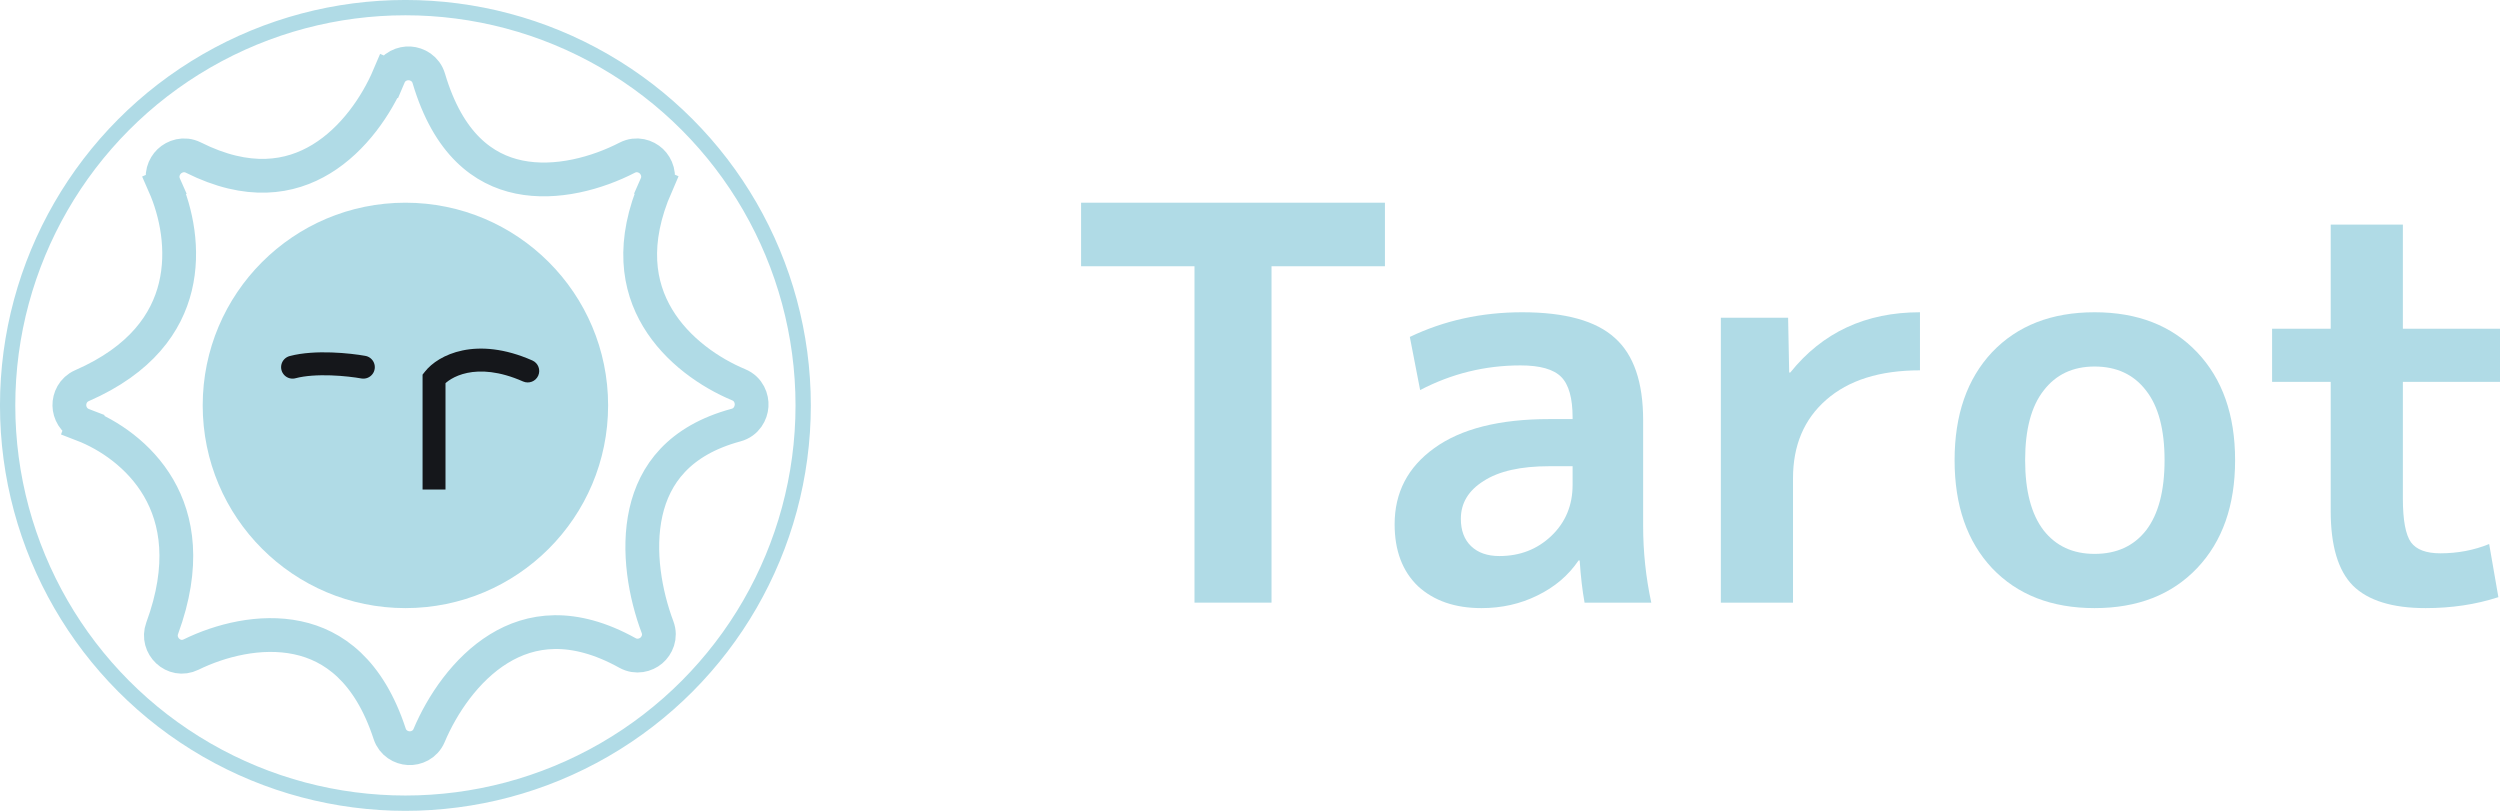
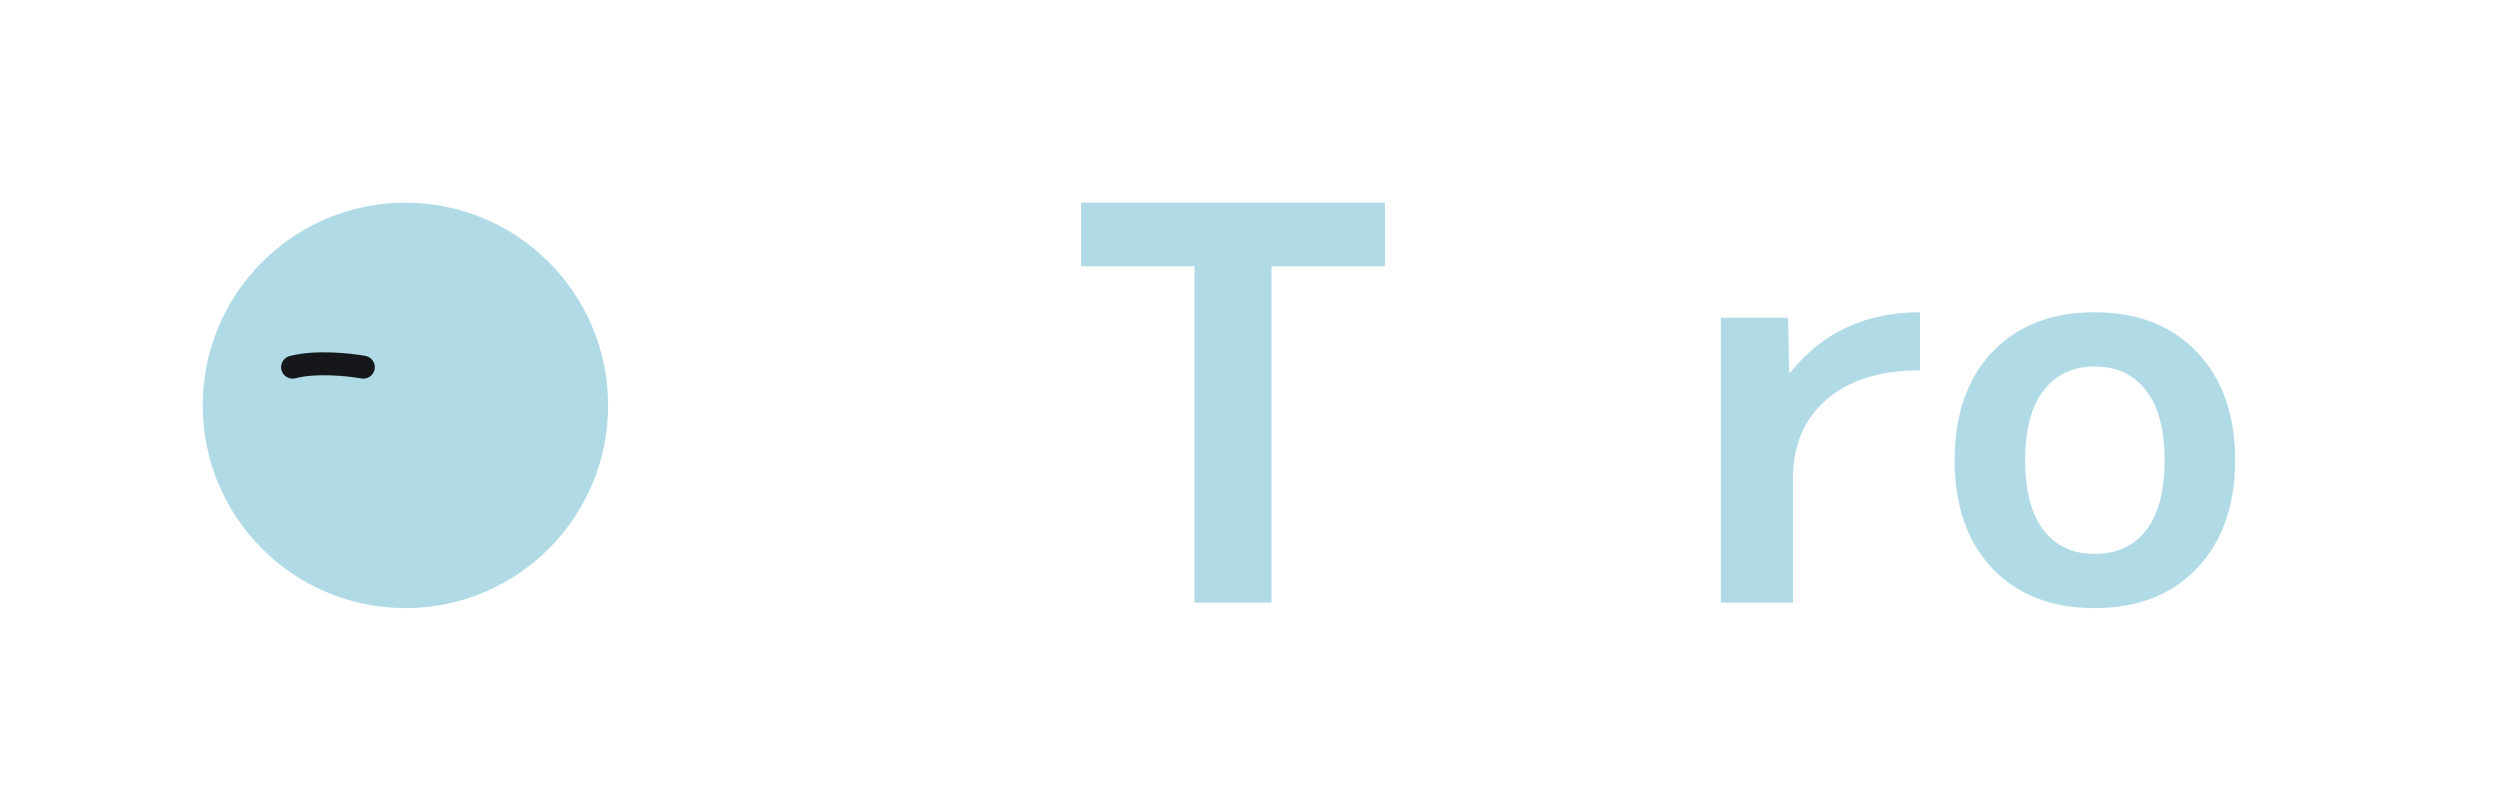
<svg xmlns="http://www.w3.org/2000/svg" width="74" height="24" viewBox="0 0 74 24" fill="none">
  <path d="M40.994 6V7.881H37.637V17.838H35.357V7.881H32V6H40.994Z" fill="#B0DBE6" />
-   <path d="M45.056 9.243C46.33 9.243 47.245 9.497 47.802 10.005C48.359 10.503 48.637 11.313 48.637 12.438V15.568C48.637 16.335 48.717 17.092 48.878 17.838H46.903C46.838 17.481 46.79 17.065 46.758 16.589H46.726C46.426 17.032 46.019 17.378 45.505 17.627C45.002 17.876 44.451 18 43.851 18C43.069 18 42.443 17.784 41.972 17.351C41.511 16.908 41.281 16.297 41.281 15.519C41.281 14.578 41.672 13.827 42.454 13.265C43.246 12.692 44.381 12.405 45.859 12.405H46.549V12.357C46.549 11.784 46.437 11.384 46.212 11.157C45.987 10.93 45.586 10.816 45.007 10.816C43.958 10.816 42.968 11.059 42.036 11.546L41.731 9.973C42.748 9.486 43.856 9.243 45.056 9.243ZM43.241 15.357C43.241 15.703 43.343 15.973 43.546 16.168C43.749 16.362 44.028 16.459 44.381 16.459C44.991 16.459 45.505 16.259 45.923 15.86C46.34 15.46 46.549 14.957 46.549 14.351V13.8H45.859C45.013 13.8 44.365 13.946 43.915 14.238C43.466 14.519 43.241 14.892 43.241 15.357Z" fill="#B0DBE6" />
  <path d="M50.937 9.405H52.928L52.96 11.027H52.992C53.945 9.838 55.225 9.243 56.831 9.243V10.962C55.642 10.962 54.716 11.254 54.052 11.838C53.399 12.411 53.073 13.184 53.073 14.157V17.838H50.937V9.405Z" fill="#B0DBE6" />
  <path d="M58.964 10.427C59.714 9.638 60.725 9.243 61.999 9.243C63.274 9.243 64.285 9.638 65.035 10.427C65.784 11.216 66.159 12.281 66.159 13.622C66.159 14.962 65.784 16.027 65.035 16.816C64.285 17.605 63.274 18 61.999 18C60.725 18 59.714 17.605 58.964 16.816C58.225 16.027 57.856 14.962 57.856 13.622C57.856 12.281 58.225 11.216 58.964 10.427ZM61.999 16.395C62.653 16.395 63.161 16.162 63.525 15.697C63.889 15.222 64.071 14.53 64.071 13.622C64.071 12.713 63.889 12.027 63.525 11.562C63.161 11.086 62.653 10.849 61.999 10.849C61.357 10.849 60.854 11.086 60.49 11.562C60.126 12.027 59.944 12.713 59.944 13.622C59.944 14.53 60.126 15.222 60.49 15.697C60.854 16.162 61.357 16.395 61.999 16.395Z" fill="#B0DBE6" />
-   <path d="M71.125 9.73H74V11.303H71.125V14.757C71.125 15.395 71.205 15.827 71.366 16.054C71.527 16.27 71.816 16.378 72.233 16.378C72.747 16.378 73.229 16.287 73.679 16.103L73.952 17.676C73.288 17.892 72.571 18 71.8 18C70.815 18 70.097 17.778 69.647 17.335C69.209 16.892 68.989 16.157 68.989 15.13V11.303H67.254V9.73H68.989V6.649H71.125V9.73Z" fill="#B0DBE6" />
  <circle cx="12" cy="12" r="6" fill="#B0DBE6" />
  <path d="M10.755 10.868C10.339 10.793 9.339 10.687 8.66 10.868" stroke="#15171B" stroke-width="0.679" stroke-linecap="round" />
-   <circle cx="12" cy="12" r="11.774" stroke="#B0DBE6" stroke-width="0.453" />
-   <path d="M12.848 11.207L12.581 10.997L12.508 11.089V11.207H12.848ZM15.484 11.292C15.656 11.367 15.856 11.29 15.932 11.118C16.008 10.946 15.93 10.746 15.758 10.67L15.484 11.292ZM13.187 14.49V11.207H12.508V14.49H13.187ZM13.114 11.418C13.288 11.198 14.065 10.666 15.484 11.292L15.758 10.67C14.098 9.938 12.973 10.5 12.581 10.997L13.114 11.418Z" fill="#15171B" />
-   <path d="M11.516 2.251L11.976 2.447L11.516 2.251C11.15 3.113 10.472 4.122 9.511 4.707C8.585 5.271 7.345 5.477 5.723 4.664C5.443 4.524 5.165 4.628 5.01 4.776C4.856 4.923 4.74 5.195 4.866 5.481L5.323 5.279L4.866 5.481C5.217 6.277 5.455 7.398 5.191 8.488C4.934 9.549 4.185 10.648 2.425 11.416C2.158 11.533 2.049 11.789 2.053 12.002C2.057 12.215 2.178 12.468 2.451 12.573L2.63 12.107L2.451 12.573C3.211 12.866 4.132 13.474 4.694 14.44C5.244 15.385 5.486 16.732 4.8 18.598C4.613 19.106 5.141 19.627 5.658 19.374C6.512 18.955 7.704 18.643 8.805 18.877C9.86 19.1 10.918 19.841 11.534 21.72C11.626 22.002 11.879 22.135 12.096 22.146C12.314 22.158 12.584 22.05 12.702 21.77C13.083 20.866 13.786 19.805 14.766 19.202C15.706 18.623 16.954 18.429 18.574 19.328C18.836 19.473 19.113 19.396 19.279 19.256C19.446 19.115 19.571 18.85 19.463 18.563C19.104 17.609 18.86 16.308 19.12 15.157C19.371 14.05 20.093 13.04 21.788 12.582C22.099 12.498 22.233 12.225 22.247 12.014C22.262 11.803 22.165 11.514 21.867 11.39C21.027 11.04 20.047 10.38 19.466 9.412C18.901 8.473 18.678 7.188 19.427 5.475L18.969 5.274L19.427 5.475C19.55 5.193 19.438 4.921 19.28 4.771C19.122 4.622 18.843 4.525 18.567 4.667C17.678 5.125 16.464 5.466 15.365 5.24C14.319 5.025 13.272 4.276 12.692 2.32C12.605 2.026 12.346 1.89 12.13 1.876C11.914 1.862 11.637 1.966 11.516 2.251Z" stroke="#B0DBE6" />
</svg>